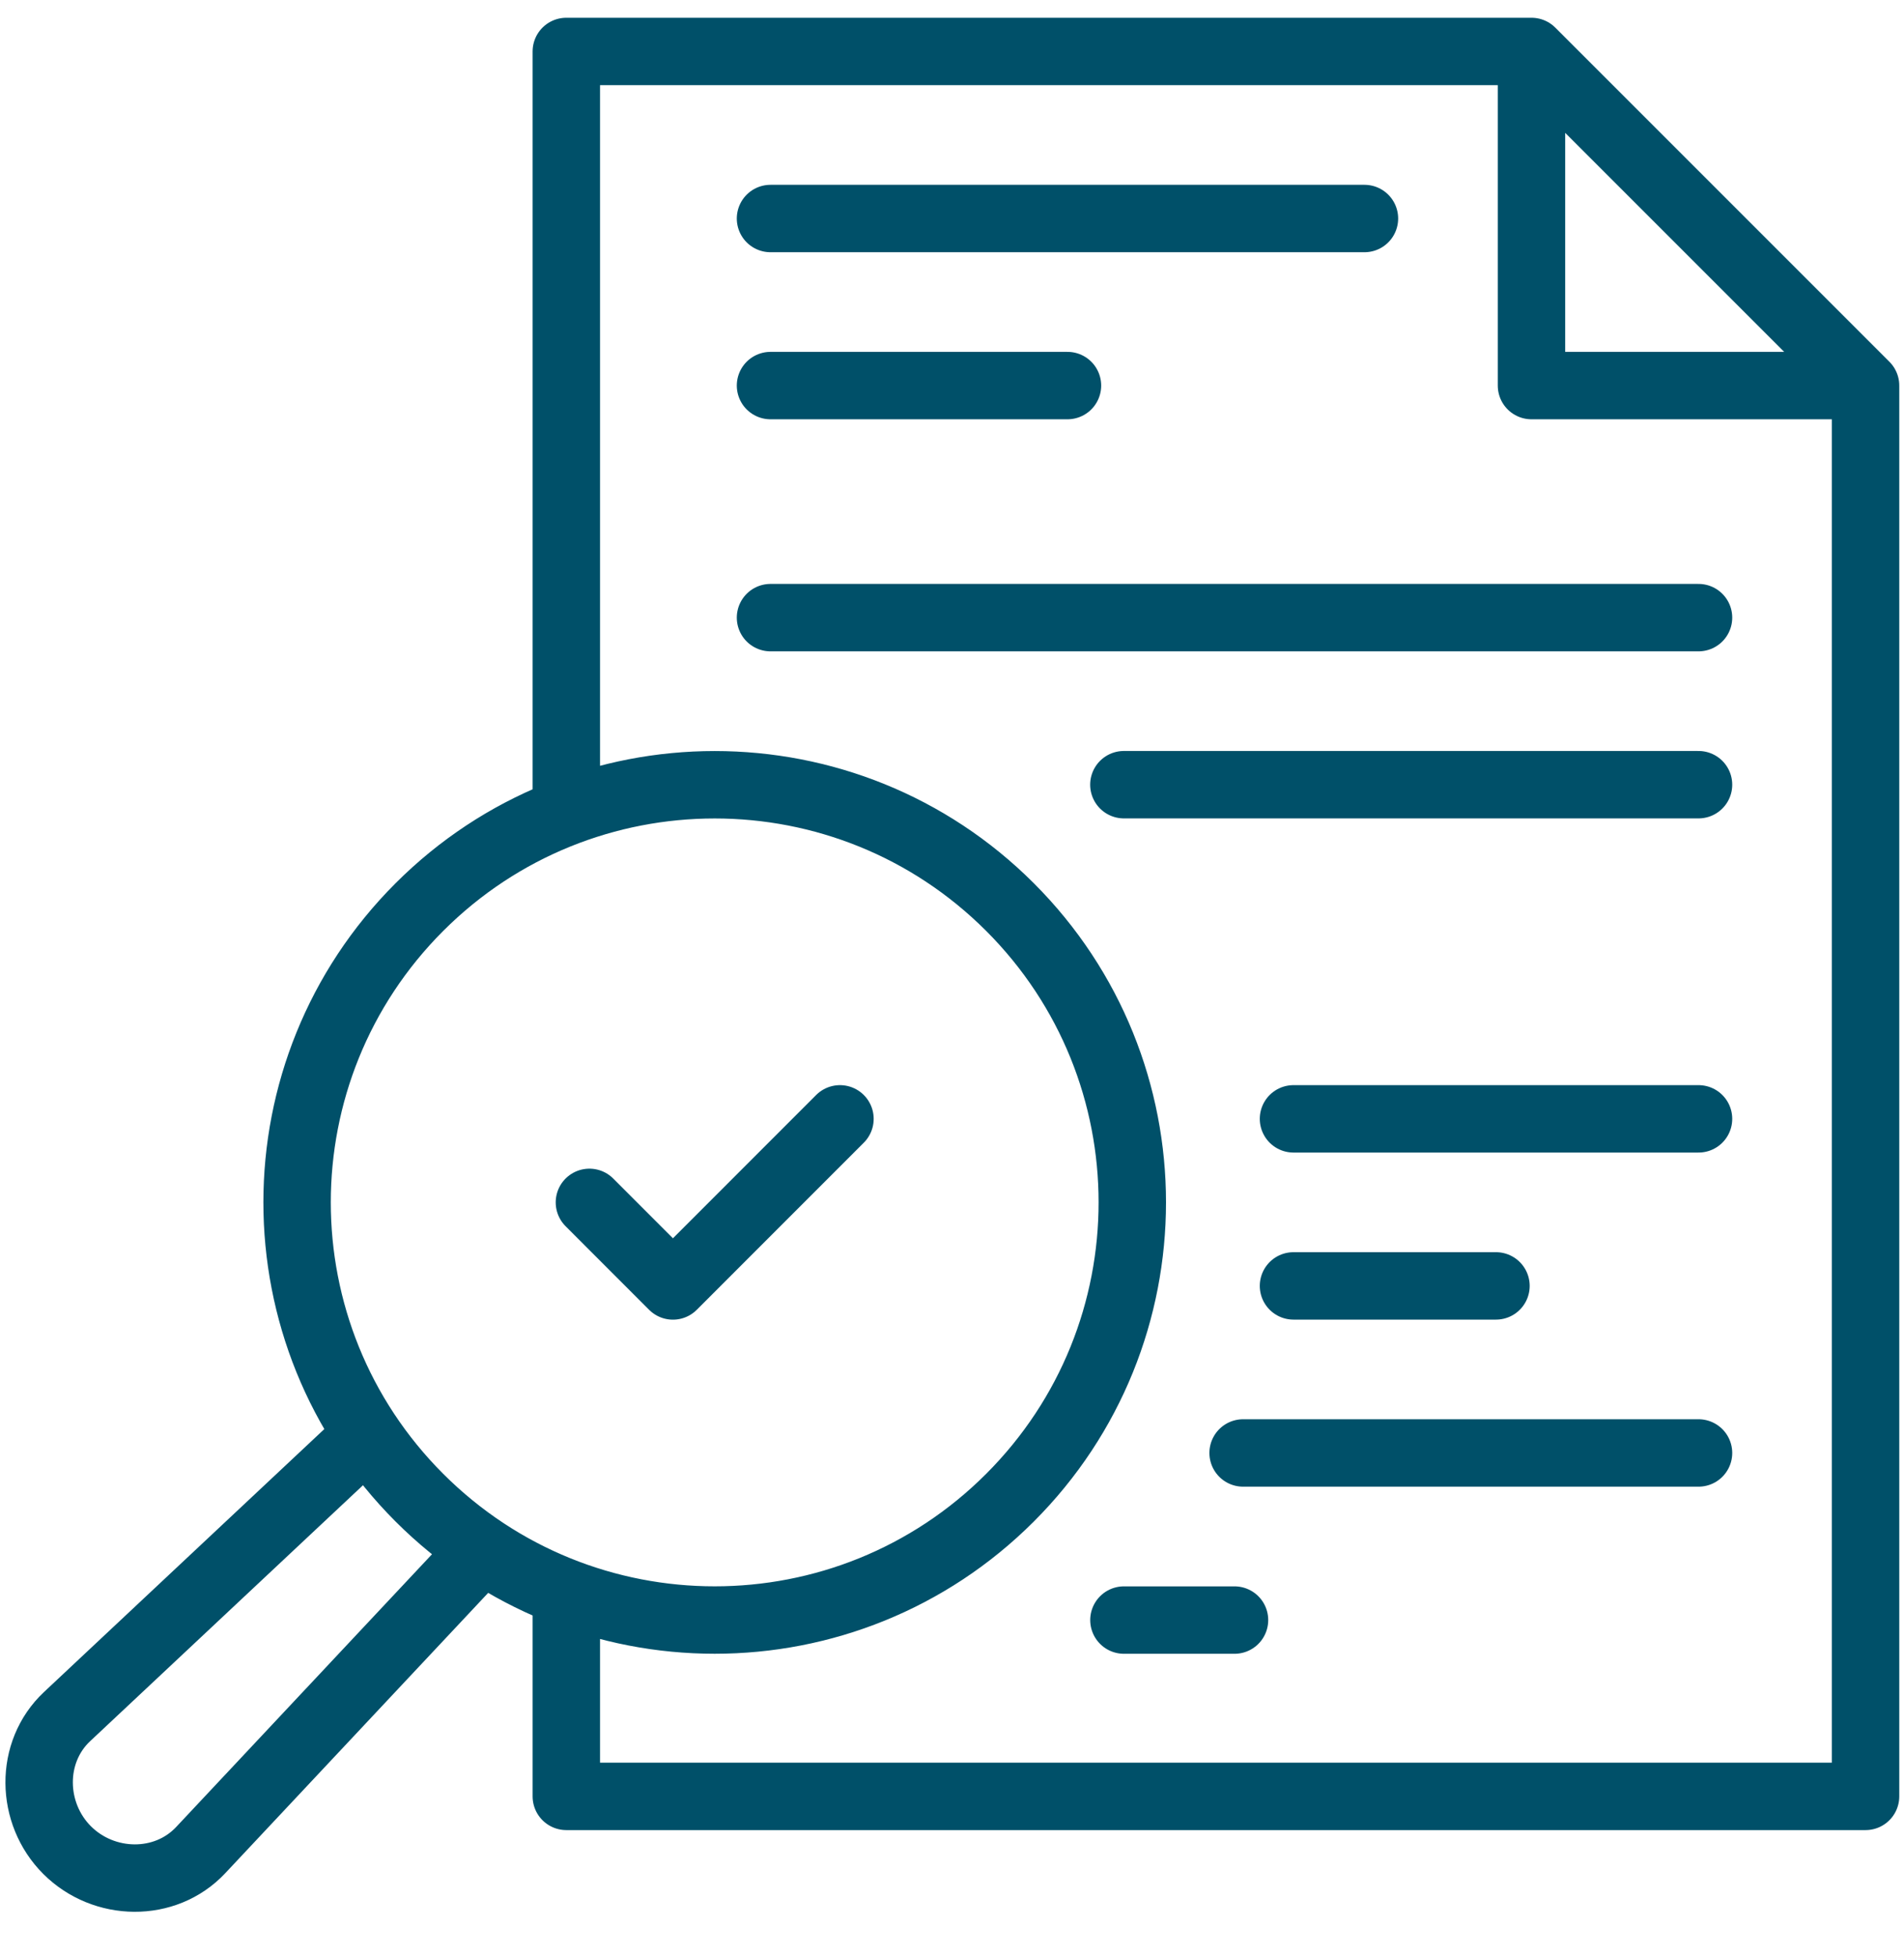
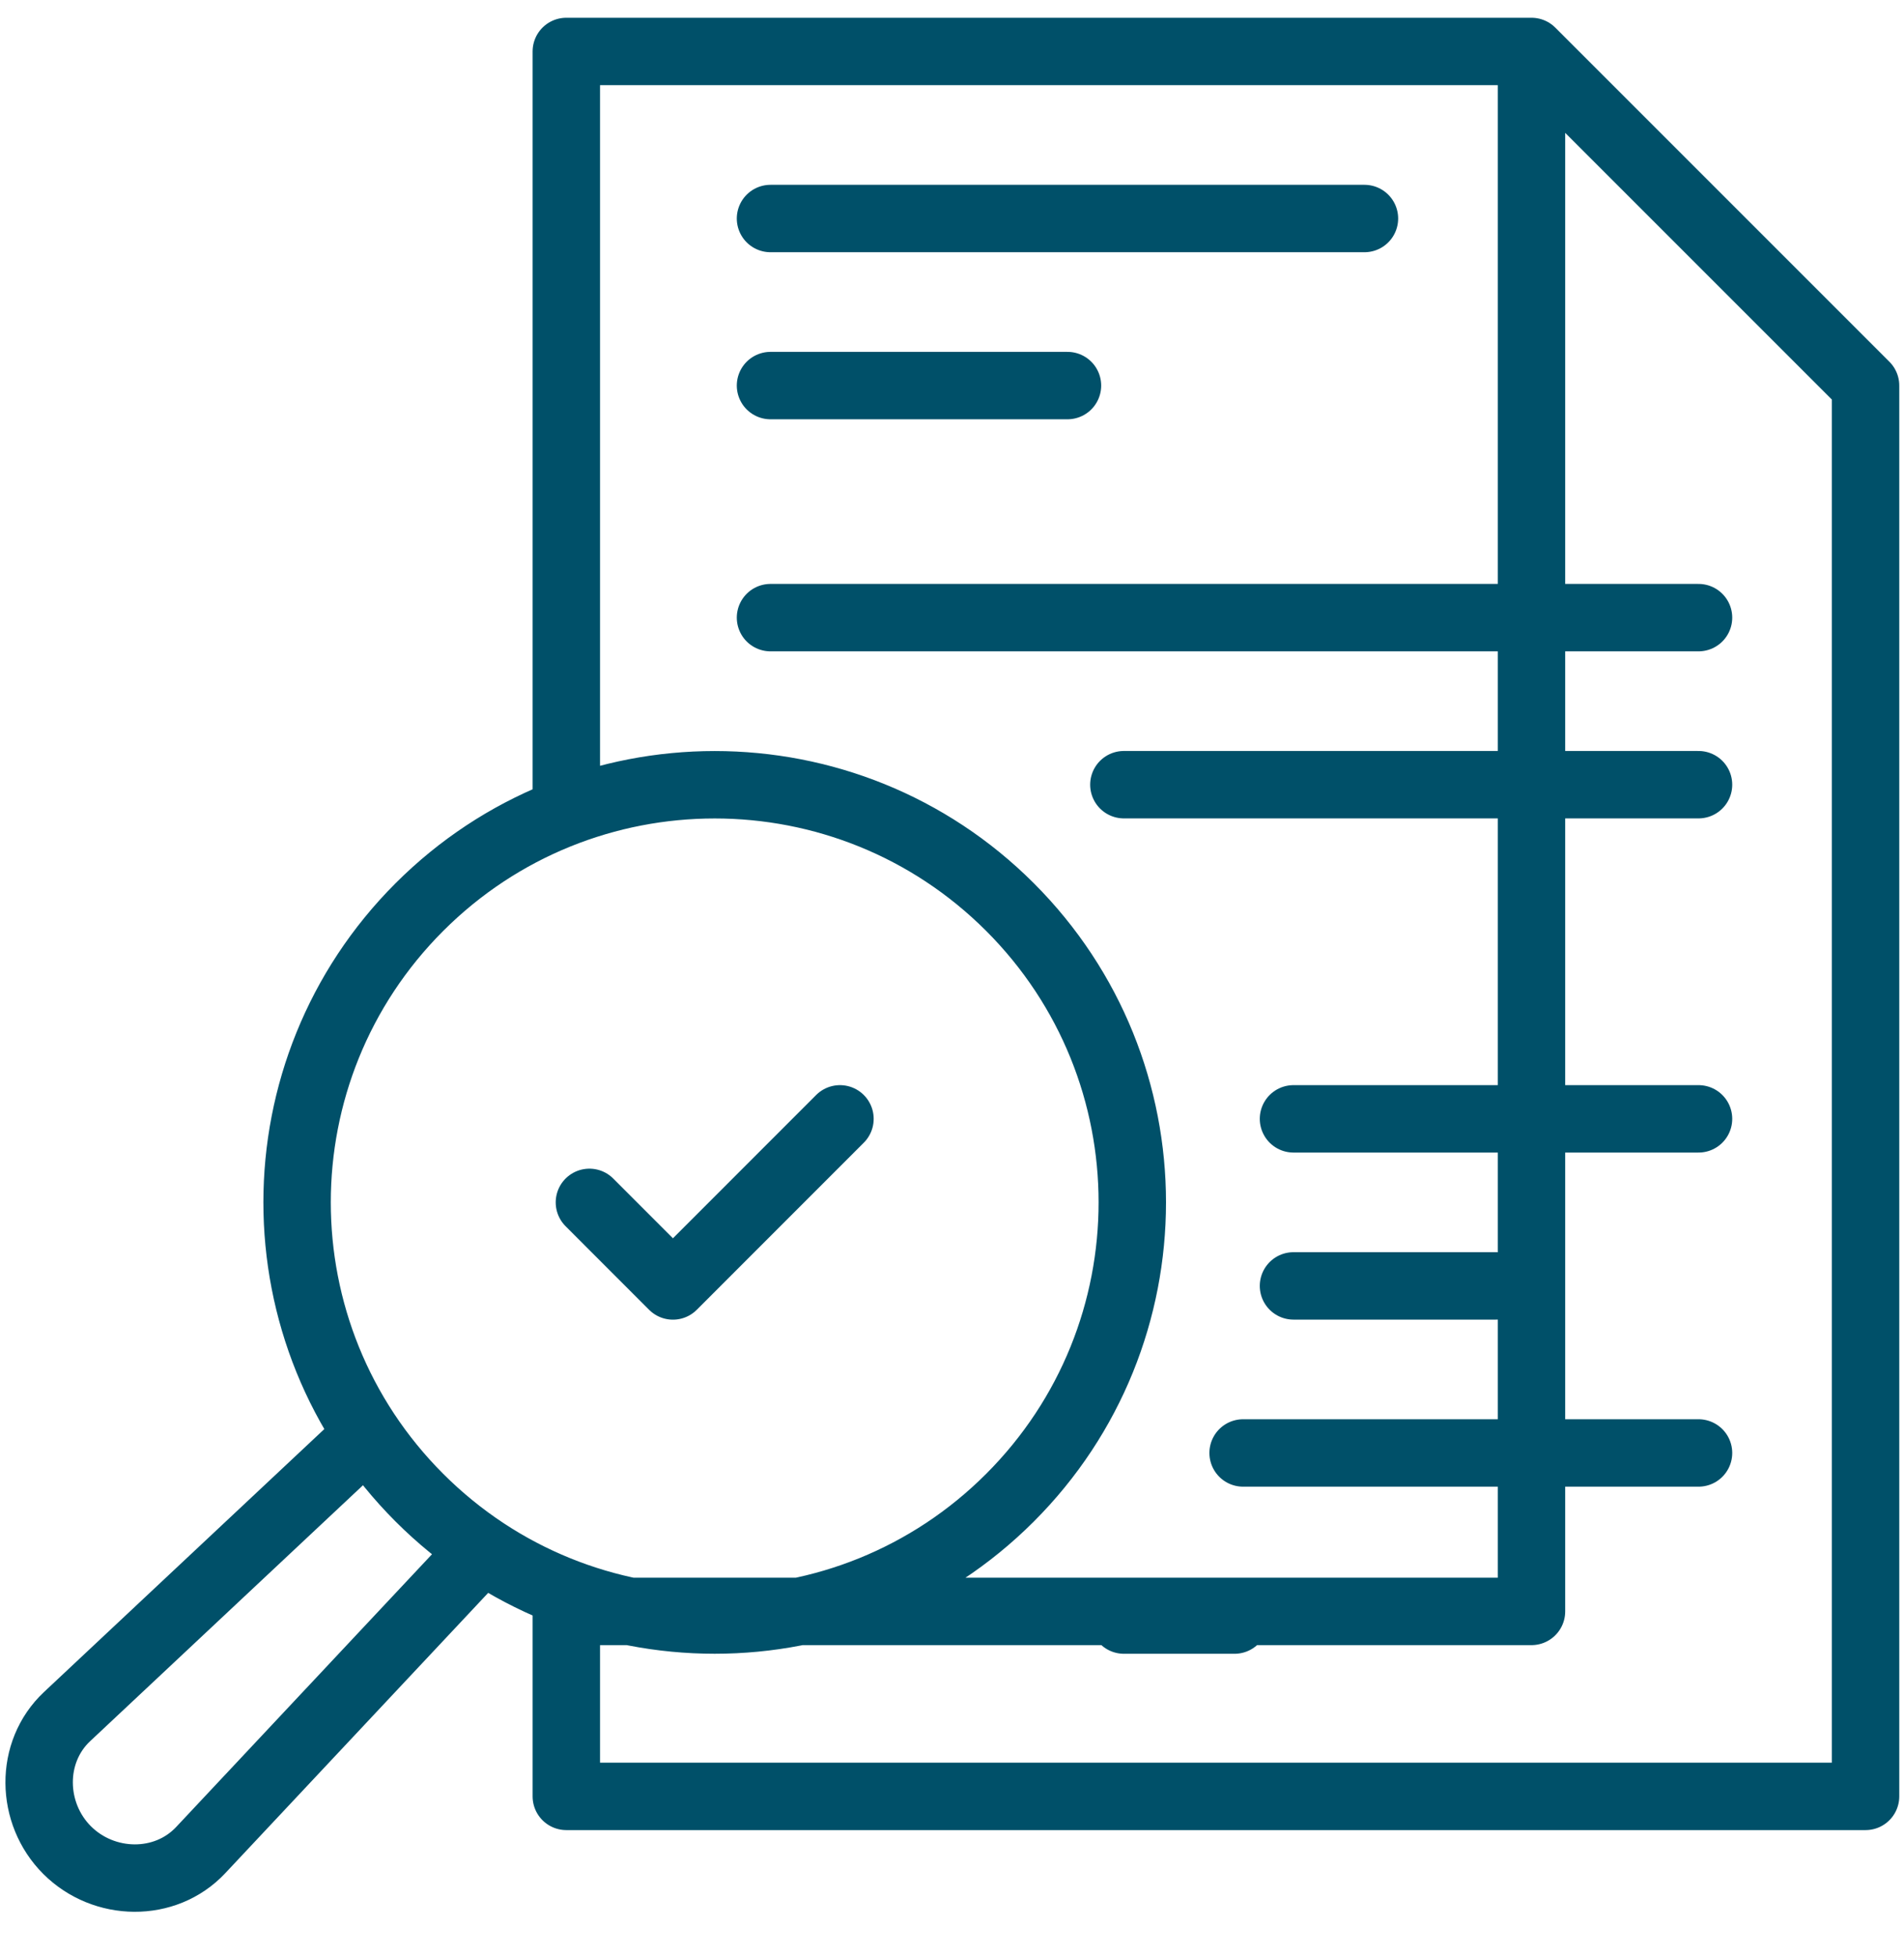
<svg xmlns="http://www.w3.org/2000/svg" width="37" height="38" viewBox="0 0 37 38" fill="none">
-   <path d="M9.229 30.268L3.9 35.949C3.209 36.685 2.018 36.662 1.304 35.949C0.591 35.236 0.568 34.044 1.304 33.354L7.005 28.007M11.005 15.416V1H29.761L36.253 7.492V34.905H11.005V31.311M35.892 7.492H29.761V1.361M14.973 4.246H26.515M14.973 7.492H20.744M14.973 12.001H33.007M21.84 15.247H33.007M25.136 21.74H33.007M25.136 24.986H29.071M24.157 28.232H33.007M21.841 31.479H23.99M16.323 21.74L13.077 24.987L11.454 23.363M19.627 17.625C22.796 20.794 22.796 25.932 19.627 29.101C16.458 32.271 11.32 32.271 8.15 29.101C4.981 25.932 4.981 20.794 8.15 17.625C11.32 14.456 16.458 14.456 19.627 17.625Z" stroke="#005069" stroke-width="1.31" stroke-linecap="round" stroke-linejoin="round" />
+   <path d="M9.229 30.268L3.9 35.949C3.209 36.685 2.018 36.662 1.304 35.949C0.591 35.236 0.568 34.044 1.304 33.354L7.005 28.007M11.005 15.416V1H29.761L36.253 7.492V34.905H11.005V31.311H29.761V1.361M14.973 4.246H26.515M14.973 7.492H20.744M14.973 12.001H33.007M21.84 15.247H33.007M25.136 21.74H33.007M25.136 24.986H29.071M24.157 28.232H33.007M21.841 31.479H23.99M16.323 21.74L13.077 24.987L11.454 23.363M19.627 17.625C22.796 20.794 22.796 25.932 19.627 29.101C16.458 32.271 11.32 32.271 8.15 29.101C4.981 25.932 4.981 20.794 8.15 17.625C11.32 14.456 16.458 14.456 19.627 17.625Z" stroke="#005069" stroke-width="1.31" stroke-linecap="round" stroke-linejoin="round" />
</svg>